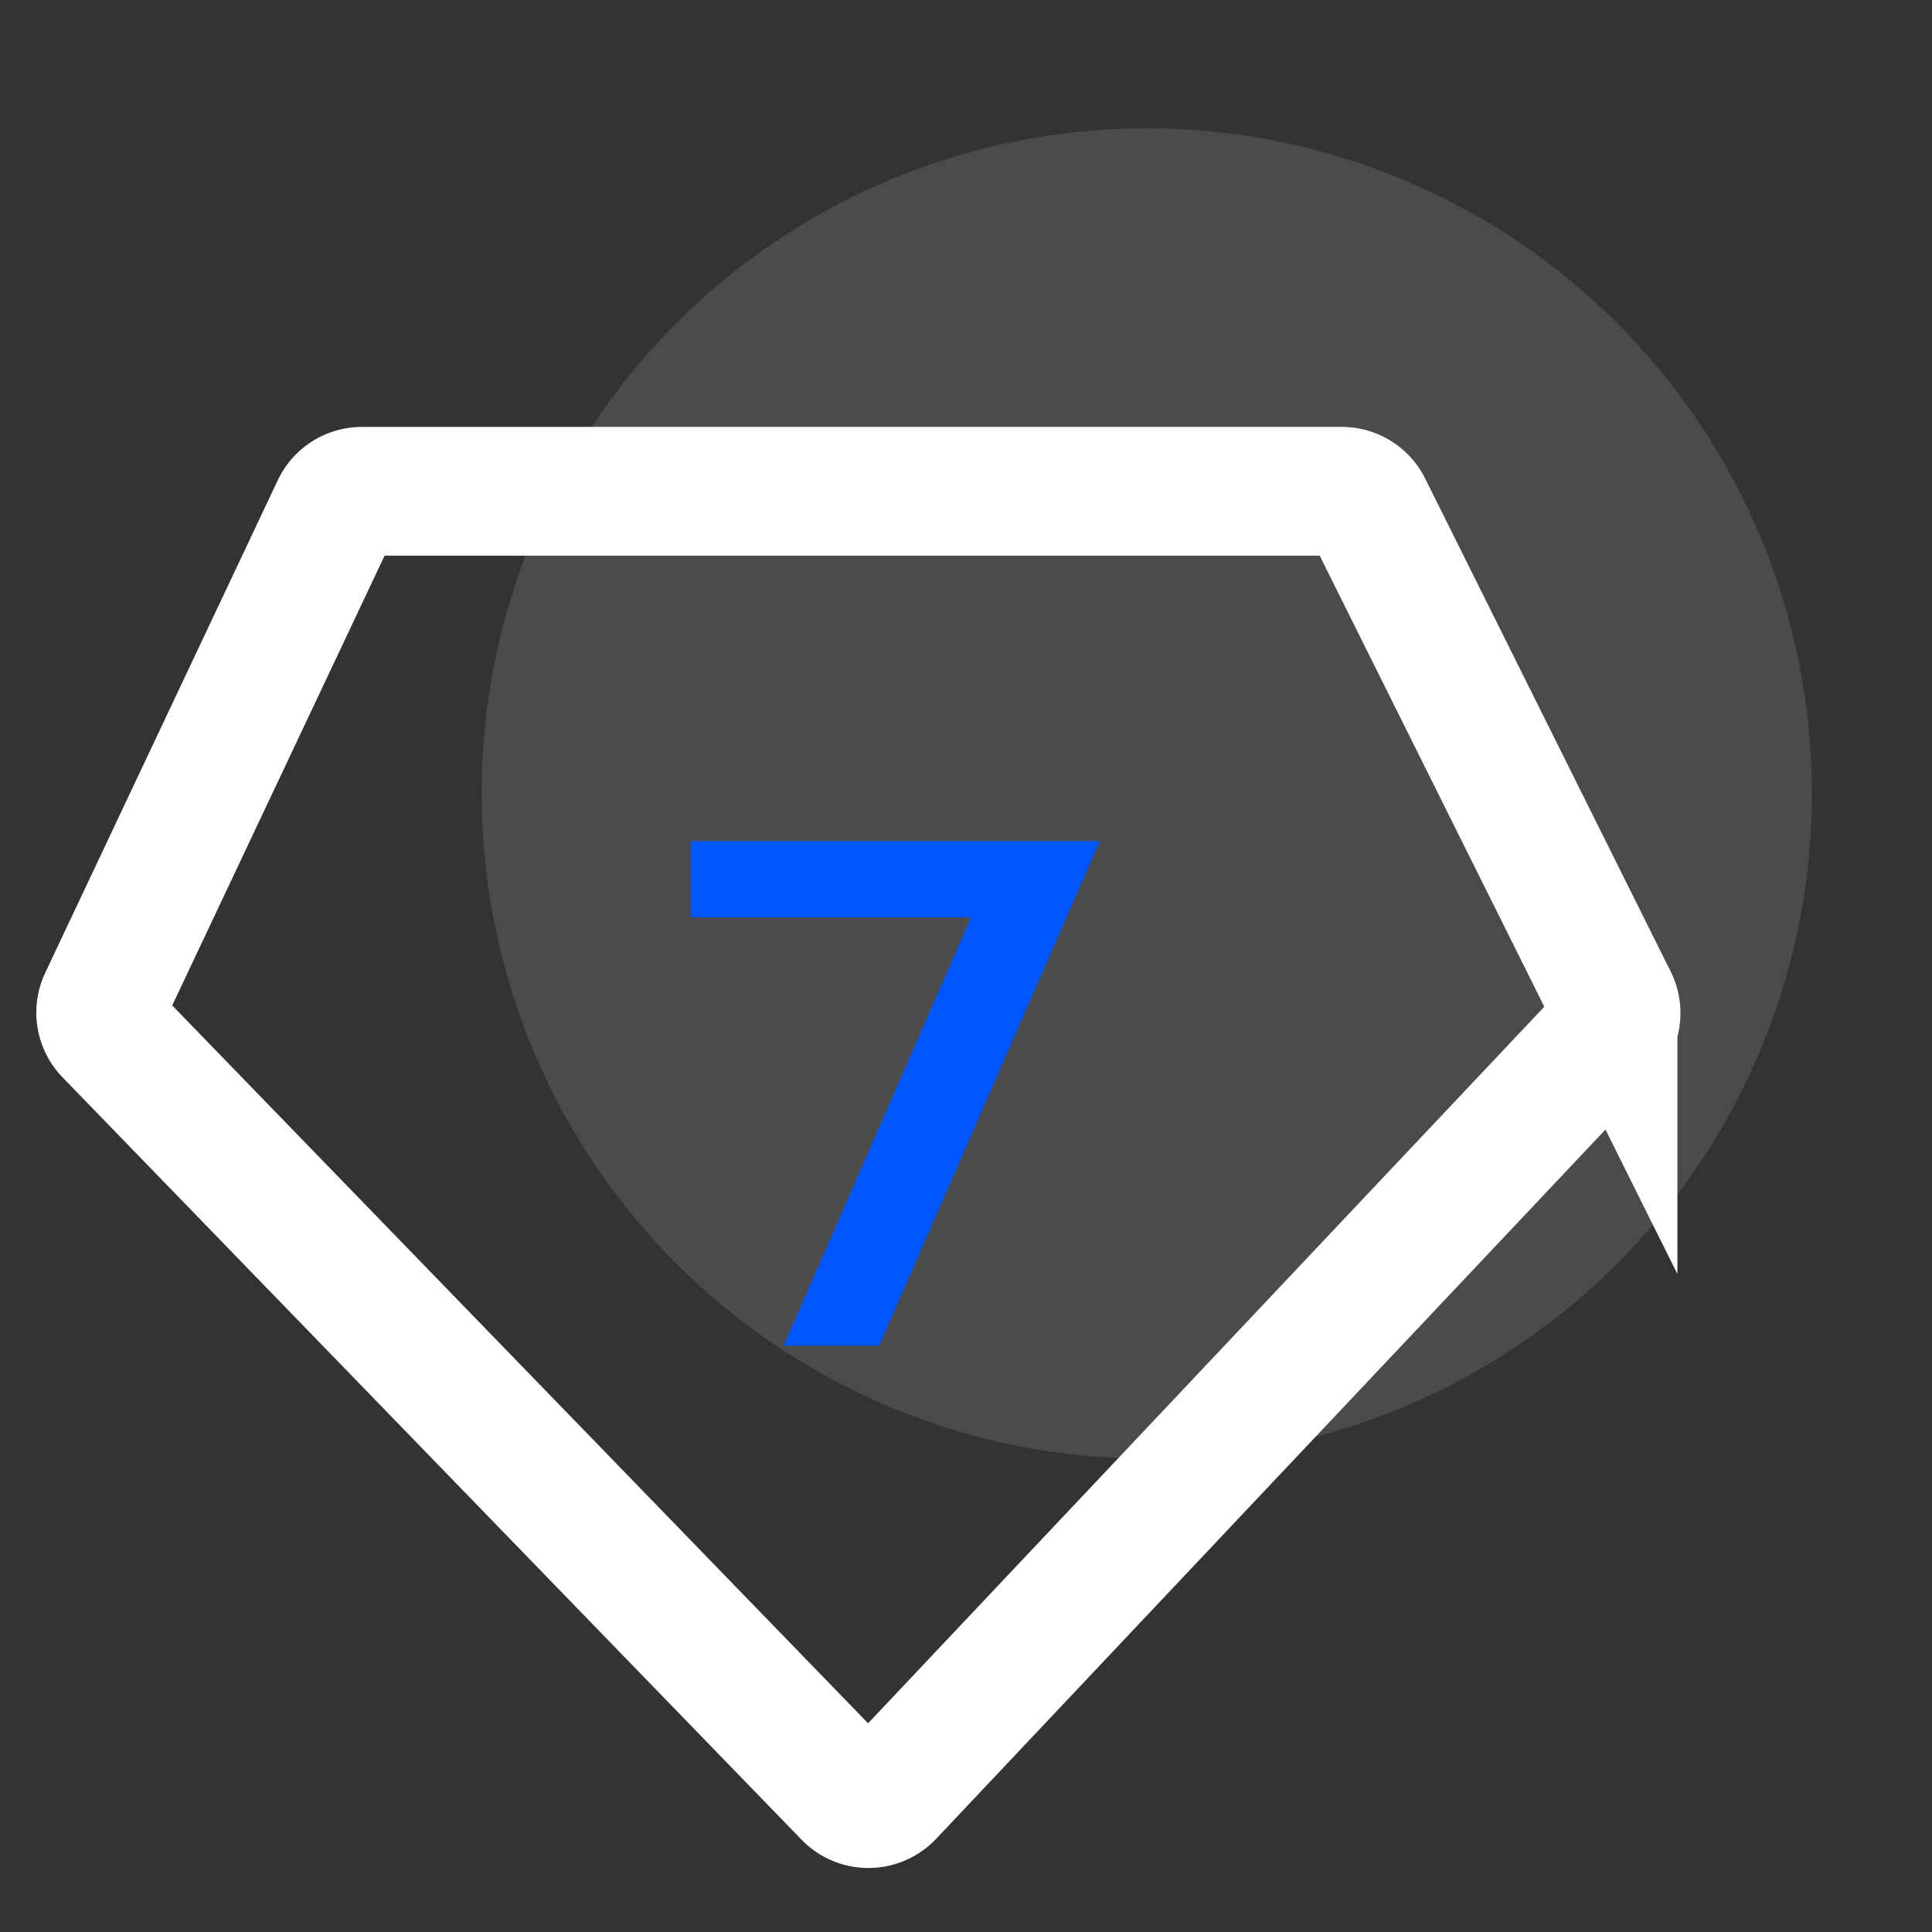
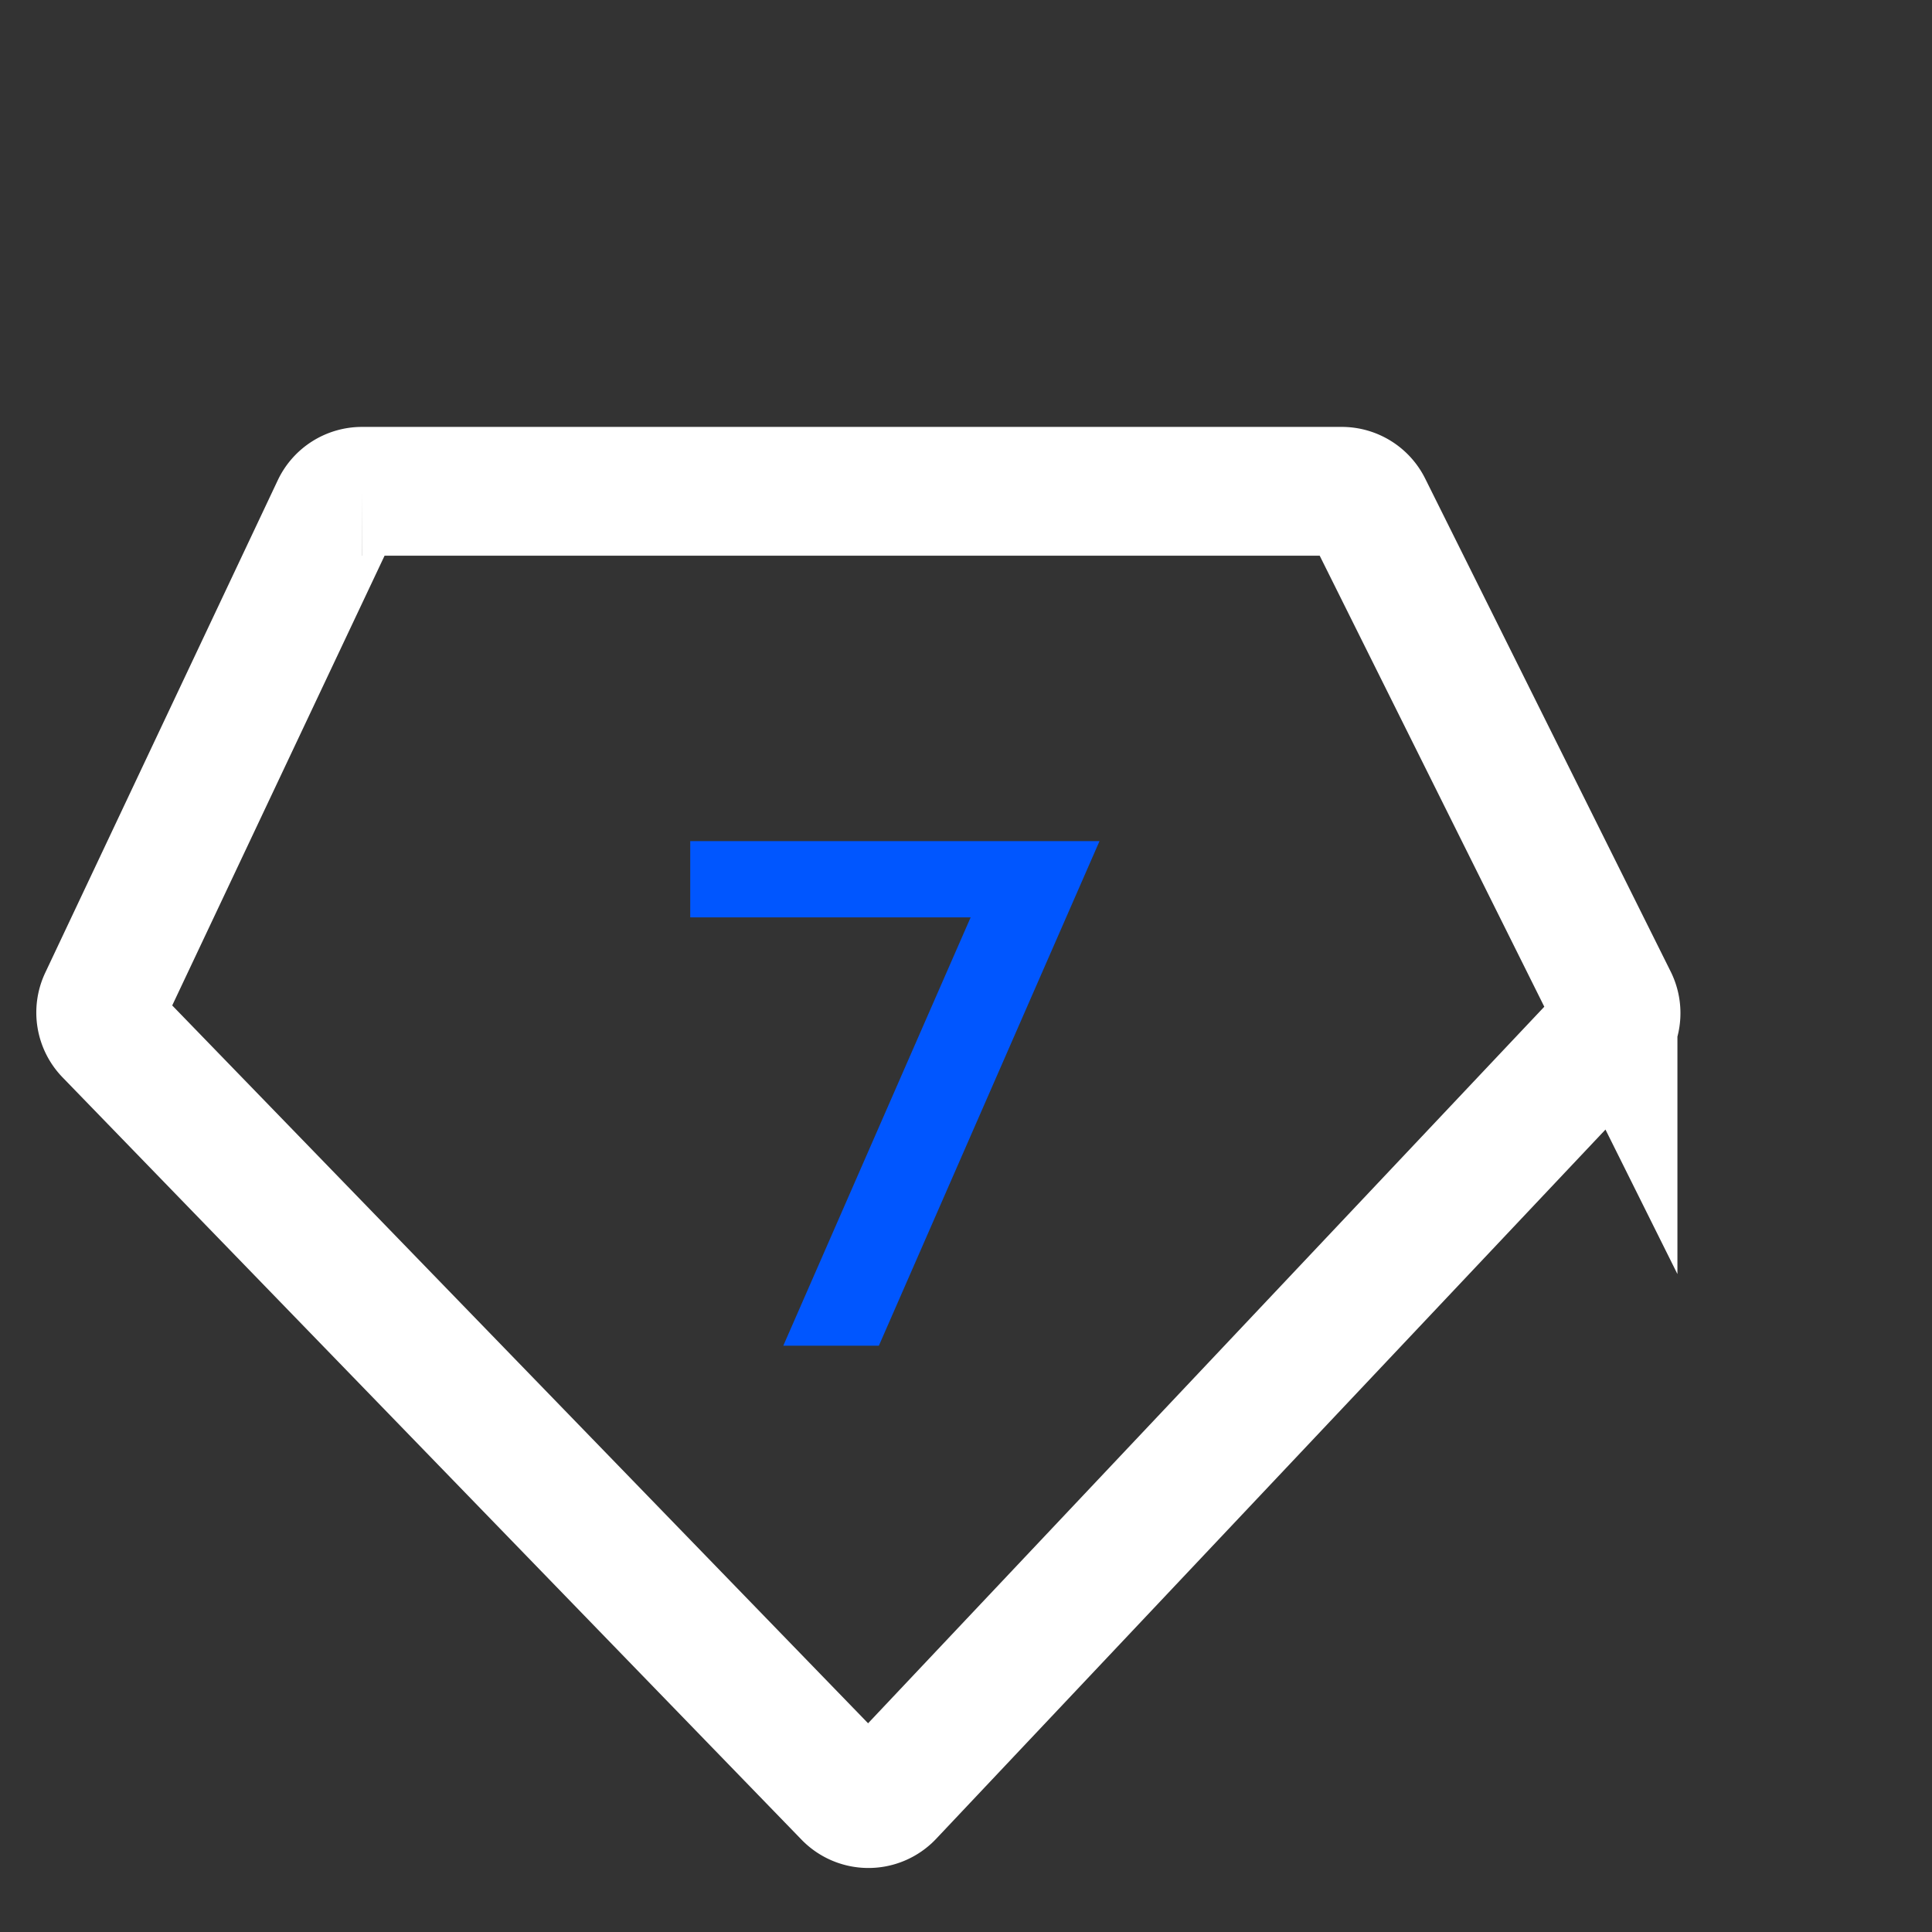
<svg xmlns="http://www.w3.org/2000/svg" id="图层_1" data-name="图层 1" viewBox="0 0 300 300">
  <rect x="0" y="0" width="300" height="300" fill="#333333" stroke="none" />
  <defs>
    <style>.cls-1{fill:#fff;opacity:0.12;}.cls-2{fill:none;stroke:#fff;stroke-miterlimit:10;stroke-width:20px;}.cls-3{fill:#0056ff;}</style>
  </defs>
  <title>5</title>
-   <circle class="cls-1" cx="178.07" cy="123.2" r="103.28" />
-   <path class="cls-2" d="M56.22,76.29H208.35a4.47,4.47,0,0,1,4,2.48l38.12,76.55a4.47,4.47,0,0,1-.75,5.06L138.08,278.68a4.47,4.47,0,0,1-6.46,0L16.89,160.33a4.47,4.47,0,0,1-.83-5L52.17,78.85A4.47,4.47,0,0,1,56.22,76.29Z" />
+   <path class="cls-2" d="M56.22,76.29H208.35a4.47,4.47,0,0,1,4,2.48l38.12,76.55a4.47,4.47,0,0,1-.75,5.06L138.08,278.68a4.47,4.47,0,0,1-6.46,0L16.89,160.33a4.47,4.47,0,0,1-.83-5L52.17,78.85A4.47,4.47,0,0,1,56.22,76.29" />
  <polygon class="cls-3" points="162.03 130.61 155.9 130.61 107.18 130.61 107.18 142.45 150.72 142.45 121.63 208.96 136.47 208.96 170.73 130.61 162.03 130.61" />
</svg>